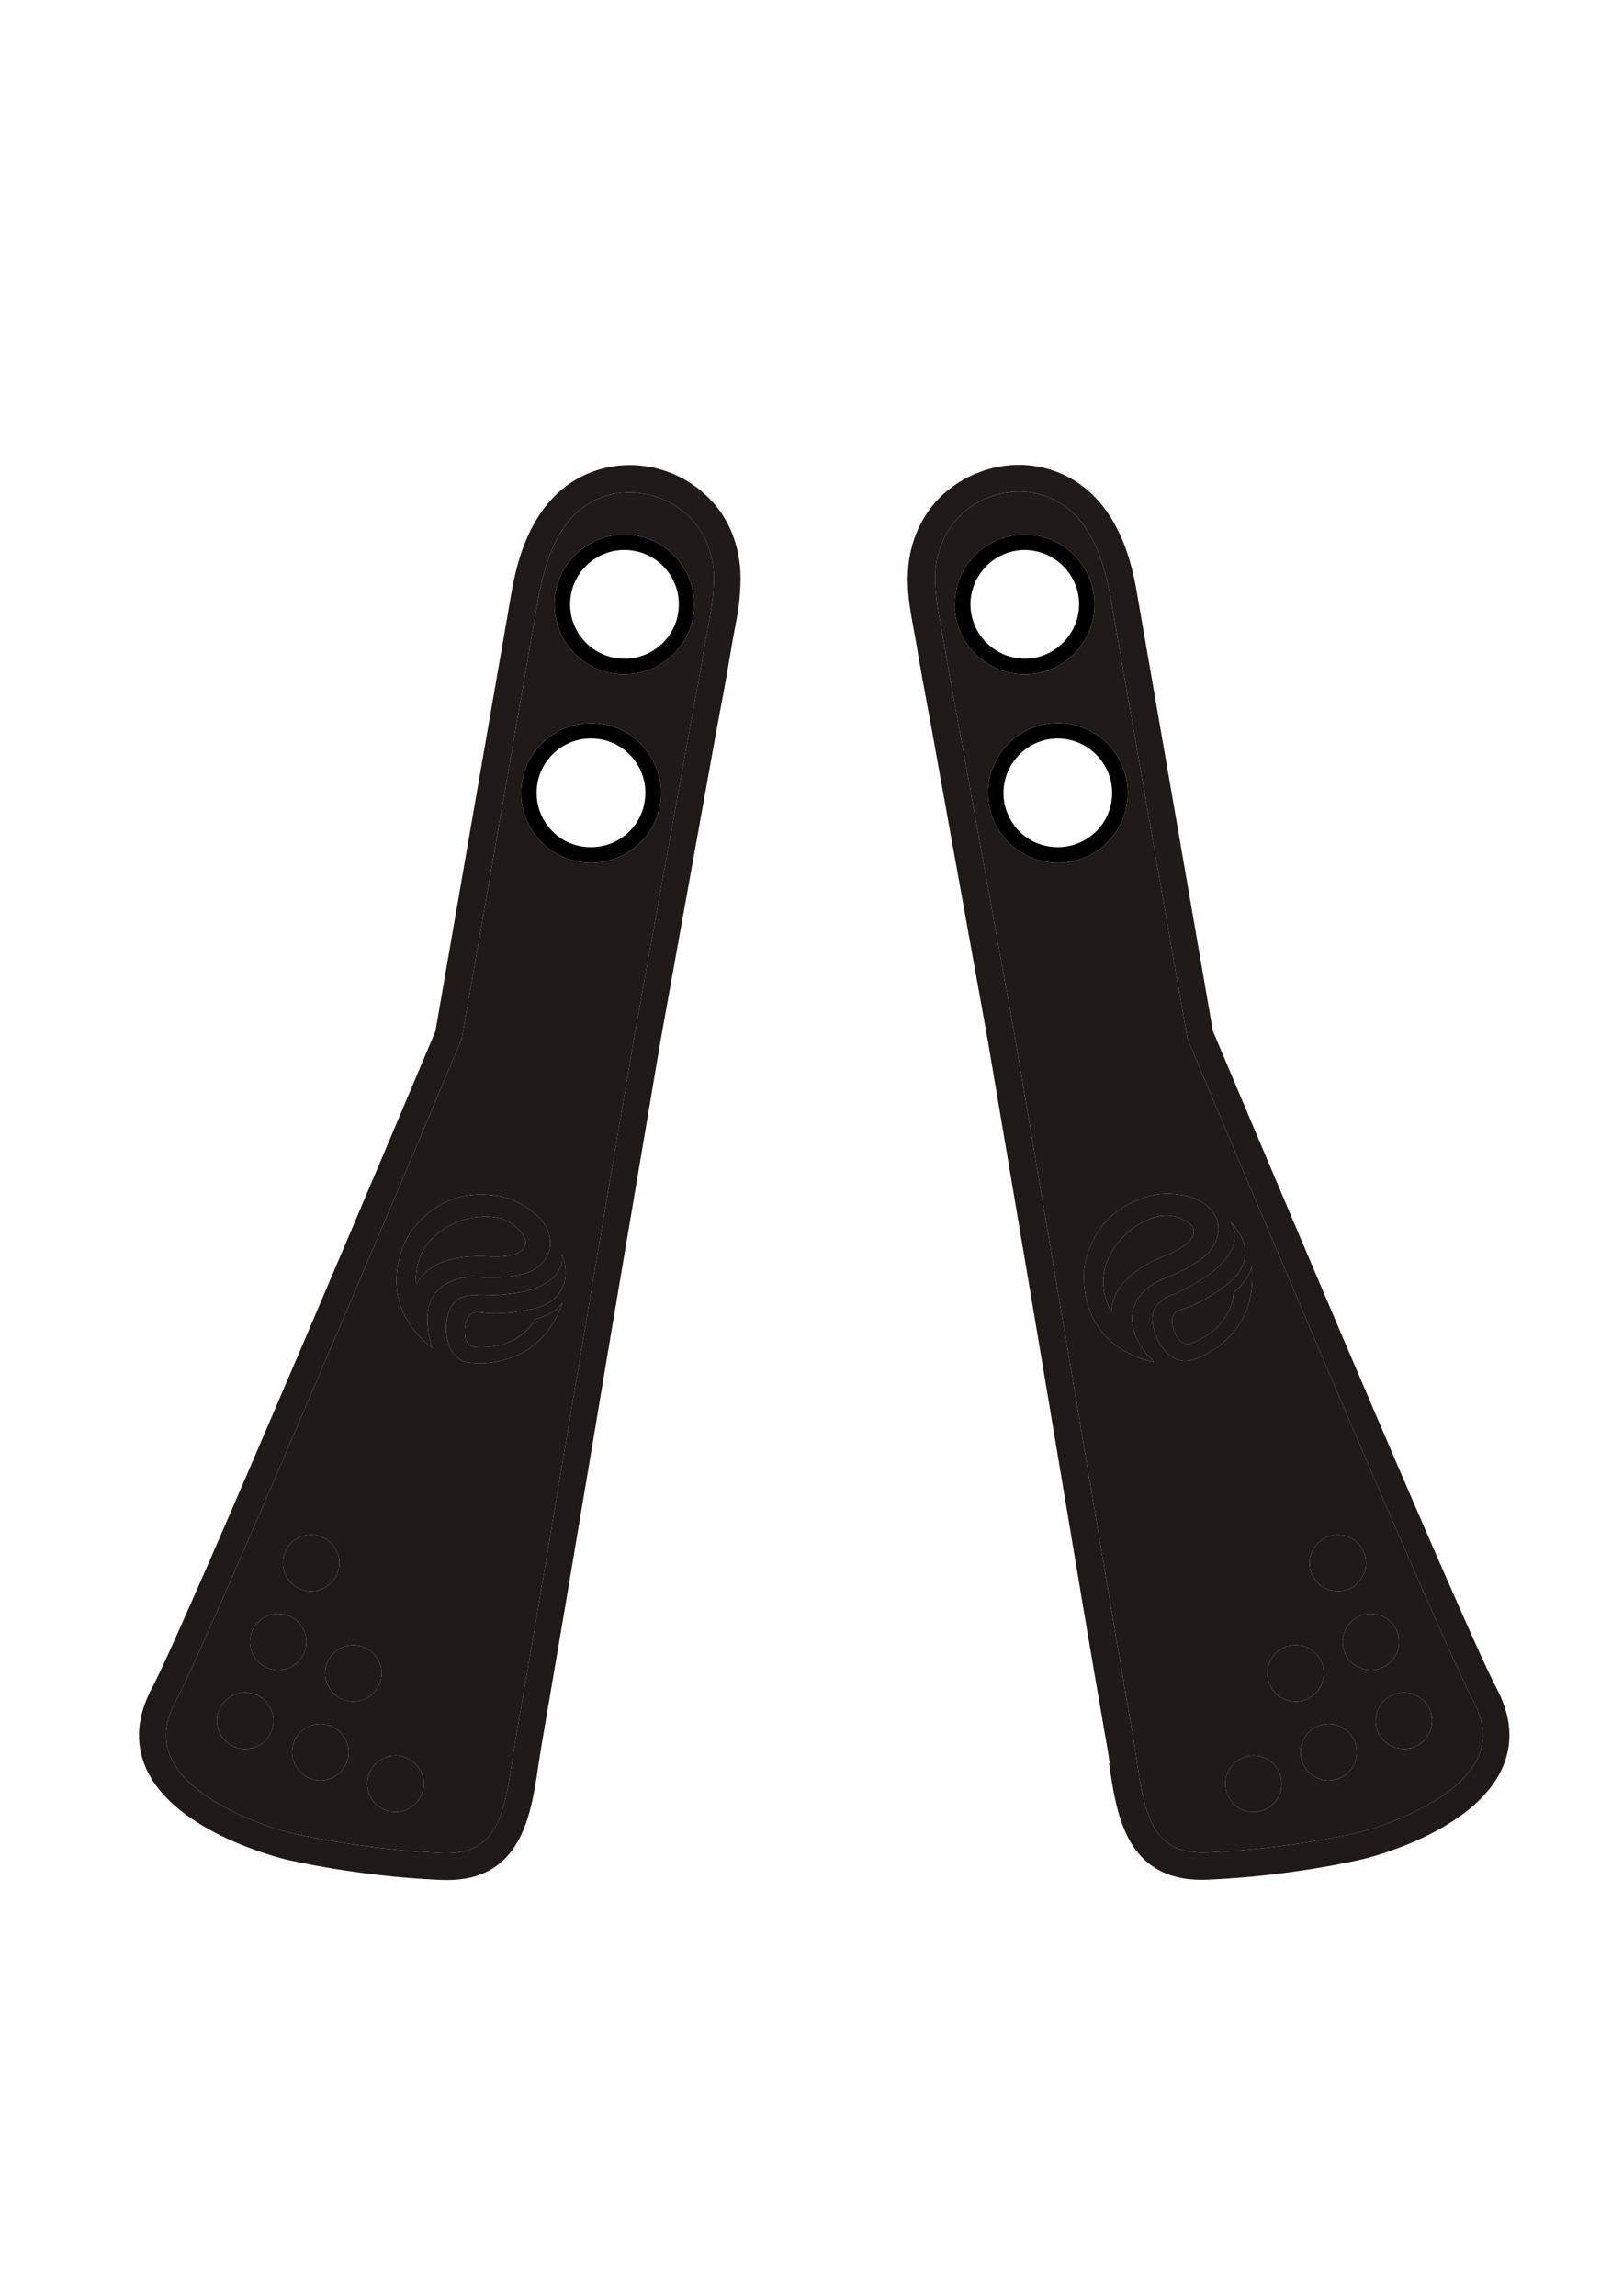
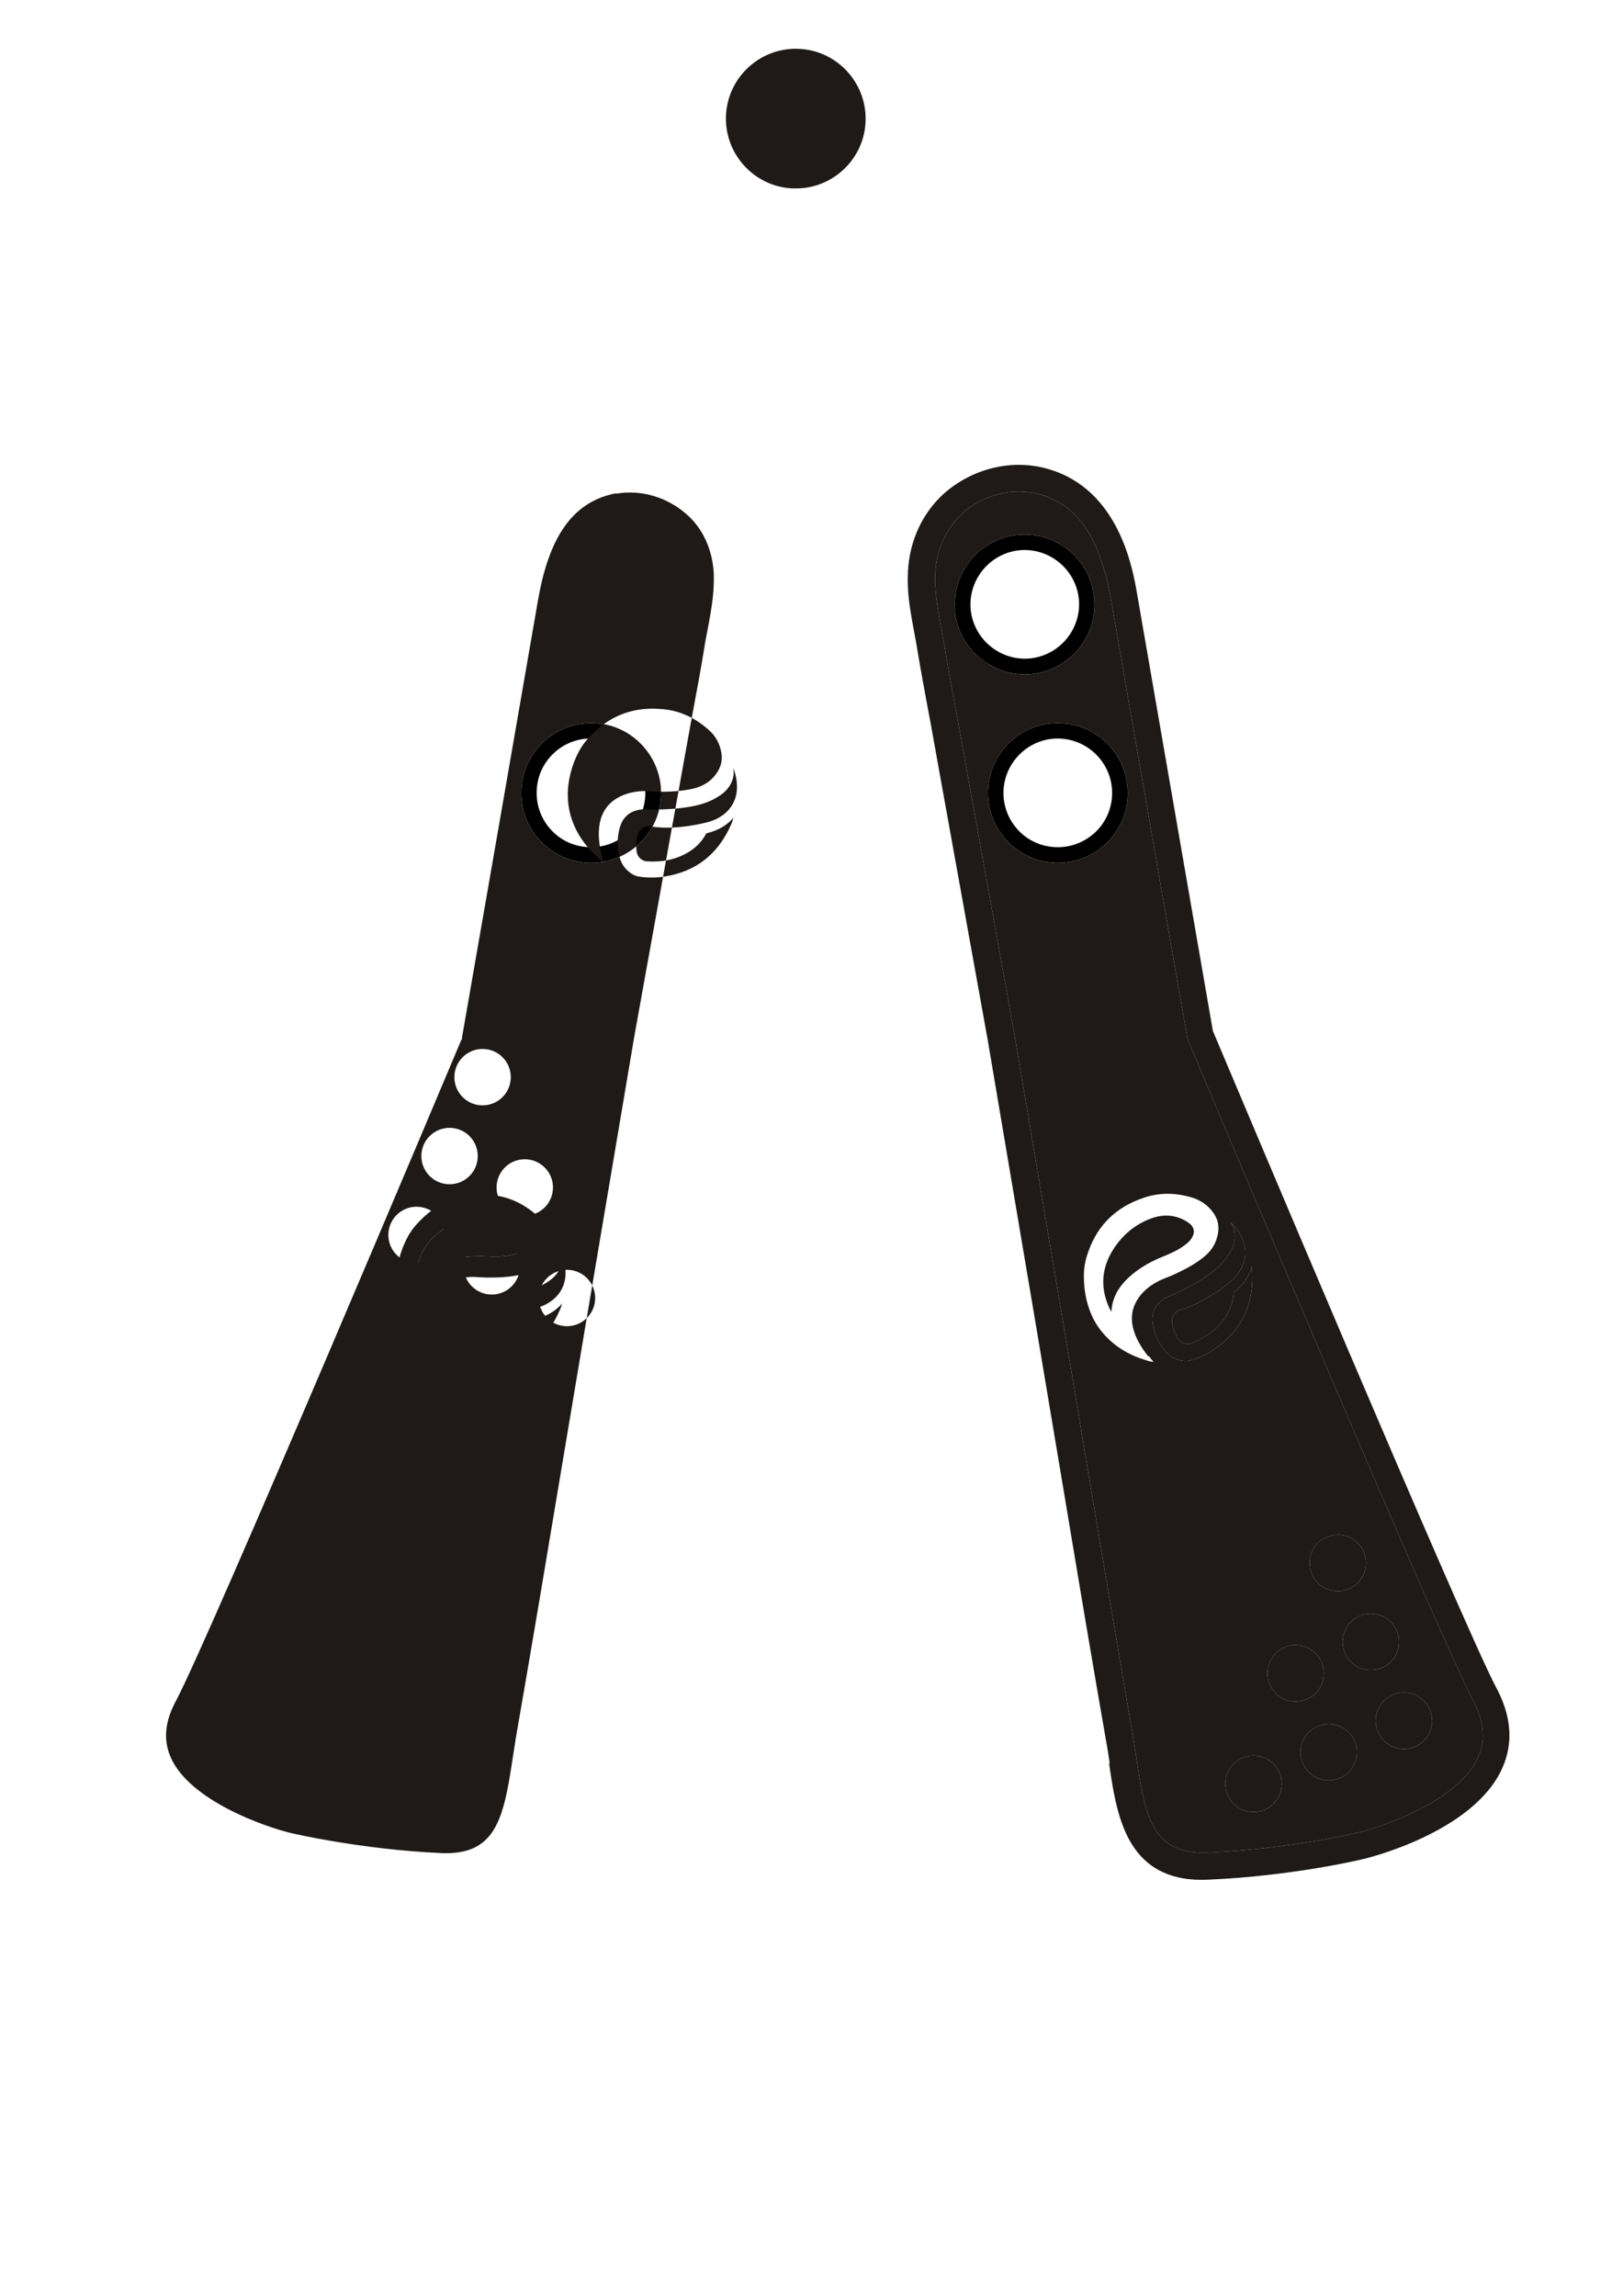
<svg xmlns="http://www.w3.org/2000/svg" xml:space="preserve" width="210mm" height="297mm" style="shape-rendering:geometricPrecision; text-rendering:geometricPrecision; image-rendering:optimizeQuality; fill-rule:evenodd; clip-rule:evenodd" viewBox="0 0 210 297">
  <defs>
    <style type="text/css">
   
    .fil0 {fill:#1F1A17}
    .fil1 {fill:black}
   
  </style>
  </defs>
  <g id="Camada_x0020_1">
    <path class="fil0" d="M53.848 166.184c0.297,-0.593 0.682,-1.097 1.157,-1.542 0.979,-0.89 2.136,-1.424 3.382,-1.721 1.513,-0.386 3.055,-0.445 4.598,-0.386 1.038,0.059 2.047,0.059 3.055,-0.148 0.504,-0.089 0.979,-0.267 1.394,-0.564 0.564,-0.415 0.712,-1.038 0.415,-1.661 -0.208,-0.475 -0.534,-0.89 -0.89,-1.246 -0.949,-0.949 -2.136,-1.424 -3.471,-1.513 -2.136,-0.119 -4.124,0.386 -5.933,1.513 -2.284,1.424 -3.59,3.501 -3.738,6.23 0,0.326 0,0.682 0.03,1.009l-0 0 0 0.03zm2.136 8.217c-0.326,-0.208 -0.564,-0.415 -0.831,-0.653 -1.661,-1.483 -2.878,-3.233 -3.501,-5.399 -0.445,-1.602 -0.475,-3.234 -0.148,-4.836 0.237,-1.187 0.623,-2.314 1.187,-3.382 0.445,-0.86 1.038,-1.602 1.721,-2.284 2.581,-2.611 5.725,-3.649 9.374,-3.233 2.225,0.237 4.123,1.216 5.785,2.7 0.89,0.801 1.424,1.81 1.602,3.026 0.178,1.246 -0.297,2.284 -1.157,3.174 -0.771,0.801 -1.75,1.216 -2.818,1.424 -1.454,0.297 -2.907,0.356 -4.361,0.326 -0.712,0 -1.424,-0.119 -2.136,-0.059 -1.157,0.089 -2.255,0.386 -3.263,1.038 -1.068,0.712 -1.721,1.721 -1.988,2.967 -0.297,1.424 -0.119,2.848 0.208,4.242 0.059,0.326 0.148,0.623 0.237,0.949l0.089 0z" />
    <path class="fil0" d="M72.745 168.527c-0.089,0.356 -0.178,0.682 -0.326,0.979 -1.661,3.797 -4.479,6.082 -8.603,6.734 -1.127,0.178 -2.255,0.178 -3.382,0 -0.623,-0.119 -1.127,-0.475 -1.572,-0.92 -0.475,-0.504 -0.771,-1.097 -0.92,-1.78 -0.297,-1.276 -0.267,-2.551 0.119,-3.768 0.415,-1.305 1.335,-2.017 2.67,-2.195 0.534,-0.089 1.098,0 1.632,0 1.572,0 3.145,-0.089 4.687,-0.356 1.454,-0.237 2.818,-0.682 4.035,-1.543 0.682,-0.475 1.216,-1.098 1.483,-1.869 0.178,-0.475 0.237,-0.979 0.148,-1.483 0,-0.03 0,-0.059 0,-0.089 0.178,0.445 0.297,0.92 0.386,1.394 0.119,0.89 0.119,1.75 -0.178,2.581 -0.415,1.157 -1.216,1.958 -2.284,2.522 -0.86,0.445 -1.81,0.623 -2.729,0.801 -1.928,0.356 -3.886,0.534 -5.844,0.237 -0.949,-0.148 -1.572,0.415 -1.78,1.276 -0.148,0.564 -0.178,1.157 -0.119,1.721 0.03,0.504 0.208,0.979 0.682,1.276 0.208,0.148 0.475,0.237 0.712,0.237 2.017,0.118 3.886,-0.237 5.607,-1.365 0.831,-0.564 1.513,-1.276 1.988,-2.166 0.03,-0.059 0.089,-0.119 0.148,-0.119 1.335,-0.326 2.522,-0.949 3.412,-1.988 0,0 0,0 0.059,-0.03l-0.03 -0.089z" />
    <path class="fil0" d="M43.91 202.198c0,-2.015 -1.634,-3.649 -3.649,-3.649 -2.015,0 -3.649,1.634 -3.649,3.649 0,2.015 1.634,3.649 3.649,3.649 2.015,0 3.649,-1.634 3.649,-3.649z" />
-     <path class="fil0" d="M39.638 212.403c0,-2.015 -1.634,-3.649 -3.649,-3.649 -2.015,0 -3.648,1.634 -3.648,3.649 0,2.015 1.634,3.649 3.648,3.649 2.015,0 3.649,-1.634 3.649,-3.649z" />
    <path class="fil0" d="M35.367 222.607c0,-2.015 -1.634,-3.649 -3.649,-3.649 -2.015,0 -3.649,1.634 -3.649,3.649 0,2.015 1.634,3.649 3.649,3.649 2.015,0 3.649,-1.634 3.649,-3.649z" />
    <path class="fil0" d="M49.369 216.467c0,-2.015 -1.634,-3.649 -3.649,-3.649 -2.015,0 -3.649,1.634 -3.649,3.649 0,2.015 1.634,3.649 3.649,3.649 2.015,0 3.649,-1.634 3.649,-3.649z" />
-     <path class="fil0" d="M45.097 226.672c0,-2.015 -1.634,-3.649 -3.649,-3.649 -2.015,0 -3.649,1.634 -3.649,3.649 0,2.015 1.634,3.649 3.649,3.649 2.015,0 3.649,-1.634 3.649,-3.649z" />
-     <path class="fil0" d="M54.827 230.766c0,-2.015 -1.634,-3.649 -3.649,-3.649 -2.015,0 -3.649,1.634 -3.649,3.649 0,2.015 1.634,3.649 3.649,3.649 2.015,0 3.649,-1.634 3.649,-3.649z" />
    <path class="fil1" d="M82.357 87.096c-0.682,0.119 -1.424,0.148 -2.166,0.119 -4.984,-0.326 -8.751,-4.657 -8.425,-9.612l0 0c0.326,-4.984 4.658,-8.751 9.612,-8.425 4.984,0.326 8.751,4.657 8.425,9.612 -0.267,4.242 -3.471,7.624 -7.476,8.306l0.03 0zm-8.573 -9.374c-0.267,3.857 2.67,7.238 6.556,7.476 3.857,0.267 7.238,-2.67 7.476,-6.556 0.267,-3.857 -2.67,-7.238 -6.556,-7.476 -3.857,-0.267 -7.238,2.67 -7.476,6.556l0 0z" />
    <path class="fil1" d="M78.055 111.481c-0.712,0.119 -1.424,0.178 -2.166,0.119 -4.984,-0.326 -8.751,-4.657 -8.425,-9.612l0 0c0.326,-4.984 4.657,-8.751 9.612,-8.425 4.984,0.326 8.751,4.657 8.425,9.612 -0.148,2.403 -1.246,4.628 -3.055,6.2 -1.276,1.097 -2.759,1.81 -4.391,2.106l0 -0zm-8.603 -9.374c-0.119,1.869 0.475,3.679 1.721,5.103 1.246,1.424 2.937,2.255 4.835,2.373 1.869,0.118 3.679,-0.475 5.103,-1.721 1.424,-1.246 2.255,-2.937 2.373,-4.835 0.267,-3.857 -2.67,-7.238 -6.556,-7.476 -3.857,-0.267 -7.238,2.67 -7.476,6.556l-0 0z" />
-     <path class="fil0" d="M60.226 243.017c-0.979,0.178 -2.106,0.237 -3.322,0.178 -10.769,-0.475 -19.52,-2.551 -19.905,-2.64 -0.593,-0.148 -14.388,-3.471 -18.096,-11.777 -1.454,-3.293 -1.187,-6.823 0.831,-10.531 4.361,-8.306 34.857,-80.66 36.607,-84.843 0.623,-3.649 9.76,-56.275 9.79,-56.453 0.593,-3.352 2.344,-13.557 11.451,-16.227 4.717,-1.394 9.967,-0.148 13.676,3.263 2.729,2.462 4.331,5.992 4.539,9.967 0.059,1.127 0,2.314 -0.119,3.619 -0.148,1.483 -0.445,2.937 -0.712,4.361 -0.148,0.771 -0.297,1.572 -0.415,2.344 -0.415,2.492 -0.86,5.013 -1.335,7.446 -0.237,1.246 -0.445,2.462 -0.682,3.708l-7.061 39.158 -6.289 37.2c-1.009,5.963 -1.988,11.896 -2.996,17.858 -1.958,11.718 -4.005,23.821 -6.052,35.747 -0.148,0.89 -0.297,1.81 -0.445,2.759 -0.89,6.141 -1.988,13.587 -9.552,14.892l0.089 -0.029zm19.52 -179.209c-0.386,0.059 -0.742,0.148 -1.127,0.267 -4.776,1.394 -7.624,5.666 -8.989,13.468 0,0.089 -9.434,54.347 -9.849,56.661l0 0.208c0,0 -0.119,0.178 -0.119,0.178 -1.305,3.115 -32.276,76.656 -36.844,85.348 -1.513,2.759 -1.721,5.162 -0.712,7.446 2.492,5.577 12.163,8.959 15.693,9.79 0.089,0 8.811,2.076 19.253,2.551 7.06,0.326 8.099,-4.391 9.255,-12.104 0.148,-0.949 0.297,-1.928 0.445,-2.848 2.076,-11.896 4.094,-23.999 6.052,-35.717 1.009,-5.963 1.988,-11.896 2.996,-17.859l6.289 -37.23 7.06 -39.158c0.237,-1.246 0.445,-2.492 0.682,-3.708 0.445,-2.403 0.92,-4.925 1.305,-7.357 0.119,-0.801 0.297,-1.632 0.445,-2.433 0.267,-1.394 0.504,-2.729 0.653,-4.094l0 0c0.118,-1.127 0.148,-2.106 0.118,-3.055 -0.178,-3.026 -1.365,-5.696 -3.412,-7.535 -2.551,-2.314 -5.992,-3.322 -9.226,-2.759l0.03 -0.059z" />
-     <path class="fil0" d="M143.8 169.668c-0.192,-0.271 -0.342,-0.593 -0.453,-0.902 -1.019,-2.536 -0.713,-4.97 0.755,-7.226 1.164,-1.786 2.739,-3.11 4.738,-3.878 1.248,-0.483 2.484,-0.569 3.785,-0.096 0.473,0.172 0.917,0.423 1.333,0.753 0.532,0.439 0.661,1.067 0.326,1.681 -0.238,0.471 -0.606,0.806 -1.026,1.1 -0.826,0.615 -1.767,1.053 -2.707,1.426 -1.436,0.571 -2.796,1.304 -4.004,2.293 -0.991,0.822 -1.854,1.781 -2.338,2.989 -0.242,0.604 -0.379,1.224 -0.397,1.887l0 -0 -0.013 -0.027zm4.765 5.798c-0.885,-1.126 -1.648,-2.341 -1.981,-3.757 -0.284,-1.242 -0.119,-2.432 0.548,-3.529 0.612,-1.005 1.481,-1.738 2.519,-2.32 0.62,-0.355 1.303,-0.575 1.961,-0.849 1.317,-0.614 2.635,-1.228 3.814,-2.139 0.88,-0.639 1.592,-1.43 1.952,-2.482 0.404,-1.17 0.407,-2.285 -0.293,-3.366 -0.663,-1 -1.612,-1.703 -2.73,-2.066 -2.106,-0.655 -4.24,-0.74 -6.384,-0.002 -3.483,1.166 -5.894,3.436 -7.13,6.892 -0.33,0.907 -0.554,1.83 -0.594,2.797 -0.033,1.194 0.067,2.391 0.354,3.567 0.394,1.617 1.071,3.068 2.178,4.32 1.48,1.699 3.322,2.772 5.454,3.414 0.315,0.115 0.645,0.19 1.029,0.24 -0.231,-0.285 -0.437,-0.516 -0.616,-0.76l-0.081 0.038z" />
    <path class="fil0" d="M161.917 163.806c0.07,0.36 0.127,0.694 0.118,1.025 0.099,4.143 -1.49,7.405 -4.951,9.739 -0.947,0.638 -1.968,1.114 -3.065,1.429 -0.615,0.156 -1.222,0.046 -1.813,-0.169 -0.643,-0.257 -1.163,-0.669 -1.586,-1.225 -0.808,-1.031 -1.32,-2.199 -1.485,-3.465 -0.175,-1.359 0.357,-2.392 1.492,-3.118 0.446,-0.306 0.995,-0.464 1.479,-0.69 1.425,-0.664 2.812,-1.409 4.098,-2.303 1.217,-0.829 2.266,-1.809 3.005,-3.103 0.418,-0.719 0.638,-1.509 0.554,-2.321 -0.039,-0.505 -0.199,-0.988 -0.492,-1.407 -0.013,-0.027 -0.025,-0.054 -0.038,-0.081 0.349,0.328 0.657,0.708 0.939,1.101 0.484,0.756 0.847,1.536 0.929,2.414 0.112,1.224 -0.275,2.288 -1.005,3.251 -0.592,0.767 -1.377,1.329 -2.135,1.879 -1.597,1.137 -3.296,2.126 -5.196,2.685 -0.923,0.267 -1.249,1.041 -1.074,1.908 0.104,0.574 0.328,1.124 0.62,1.609 0.24,0.445 0.602,0.799 1.157,0.868 0.251,0.047 0.53,0.015 0.746,-0.086 1.878,-0.745 3.422,-1.857 4.505,-3.606 0.515,-0.862 0.832,-1.795 0.886,-2.803 0.002,-0.066 0.03,-0.145 0.084,-0.17 1.072,-0.86 1.884,-1.926 2.252,-3.243 0,0 0,0 0.041,-0.052l-0.065 -0.068z" />
    <path class="fil0" d="M176.752 202.198c0,-2.015 -1.634,-3.649 -3.649,-3.649 -2.015,0 -3.649,1.634 -3.649,3.649 0,2.015 1.634,3.649 3.649,3.649 2.015,0 3.649,-1.634 3.649,-3.649z" />
    <path class="fil0" d="M181.024 212.403c0,-2.015 -1.634,-3.649 -3.649,-3.649 -2.015,0 -3.649,1.634 -3.649,3.649 0,2.015 1.634,3.649 3.649,3.649 2.015,0 3.649,-1.634 3.649,-3.649z" />
    <path class="fil0" d="M185.296 222.607c0,-2.015 -1.634,-3.649 -3.649,-3.649 -2.015,0 -3.649,1.634 -3.649,3.649 0,2.015 1.634,3.649 3.649,3.649 2.015,0 3.649,-1.634 3.649,-3.649z" />
    <path class="fil0" d="M171.294 216.467c0,-2.015 -1.634,-3.649 -3.649,-3.649 -2.015,0 -3.649,1.634 -3.649,3.649 0,2.015 1.634,3.649 3.649,3.649 2.015,0 3.649,-1.634 3.649,-3.649z" />
    <path class="fil0" d="M175.566 226.672c0,-2.015 -1.634,-3.649 -3.649,-3.649 -2.015,0 -3.649,1.634 -3.649,3.649 0,2.015 1.634,3.649 3.649,3.649 2.015,0 3.649,-1.634 3.649,-3.649z" />
    <path class="fil0" d="M165.835 230.766c0,-2.015 -1.634,-3.649 -3.649,-3.649 -2.015,0 -3.649,1.634 -3.649,3.649 0,2.015 1.634,3.649 3.649,3.649 2.015,0 3.649,-1.634 3.649,-3.649z" />
    <path class="fil1" d="M123.562 78.789c-0.326,-4.984 3.441,-9.285 8.425,-9.612 4.984,-0.326 9.285,3.441 9.612,8.425l0 0c0.326,4.984 -3.441,9.285 -8.425,9.612 -0.742,0.059 -1.454,0 -2.166,-0.119 -4.005,-0.712 -7.179,-4.064 -7.476,-8.306l0.03 0zm16.049 -1.068c-0.267,-3.857 -3.619,-6.793 -7.476,-6.556 -3.857,0.267 -6.793,3.619 -6.556,7.476 0.267,3.857 3.619,6.793 7.476,6.556 3.857,-0.267 6.793,-3.619 6.556,-7.476l0 0z" />
    <path class="fil1" d="M130.919 109.375c-1.81,-1.602 -2.907,-3.797 -3.055,-6.2 -0.326,-4.984 3.441,-9.285 8.425,-9.612 4.984,-0.326 9.285,3.441 9.612,8.425l-0 0c0.326,4.984 -3.441,9.285 -8.425,9.612 -0.742,0.059 -1.454,0 -2.166,-0.119 -1.602,-0.267 -3.115,-1.009 -4.391,-2.106l0 0zm12.964 -7.268c-0.267,-3.857 -3.619,-6.793 -7.476,-6.556 -3.857,0.267 -6.793,3.619 -6.556,7.476 0.119,1.869 0.979,3.59 2.373,4.835 1.424,1.246 3.233,1.839 5.103,1.721 1.869,-0.119 3.59,-0.979 4.835,-2.373 1.246,-1.424 1.839,-3.234 1.721,-5.103l-0 0z" />
    <path class="fil0" d="M143.586 228.125c-0.148,-0.949 -0.267,-1.869 -0.445,-2.759 -2.076,-11.896 -4.094,-24.029 -6.052,-35.747 -1.009,-5.963 -1.988,-11.896 -2.996,-17.859l-6.289 -37.2 -7.061 -39.158c-0.208,-1.246 -0.445,-2.462 -0.682,-3.708 -0.445,-2.433 -0.92,-4.954 -1.335,-7.446 -0.119,-0.771 -0.267,-1.572 -0.415,-2.344 -0.267,-1.424 -0.534,-2.878 -0.712,-4.361 -0.148,-1.305 -0.178,-2.492 -0.119,-3.619 0.208,-3.946 1.839,-7.476 4.539,-9.967 3.738,-3.382 8.989,-4.657 13.676,-3.263 9.107,2.67 10.887,12.875 11.451,16.227 0.03,0.178 9.167,52.834 9.79,56.453 1.78,4.212 32.246,76.537 36.607,84.843 2.017,3.708 2.314,7.238 0.831,10.531 -3.708,8.306 -17.503,11.659 -18.096,11.777 -0.356,0.089 -9.137,2.166 -19.905,2.64 -1.216,0.059 -2.344,0 -3.322,-0.178 -7.565,-1.335 -8.662,-8.781 -9.552,-14.892l0.089 0.029zm-19.164 -161.558c-2.017,1.839 -3.233,4.539 -3.412,7.535 -0.059,0.92 0,1.928 0.119,3.055l0 0c0.148,1.335 0.386,2.67 0.653,4.094 0.148,0.801 0.297,1.632 0.445,2.433 0.386,2.462 0.86,4.954 1.305,7.357 0.237,1.246 0.475,2.492 0.682,3.708l7.061 39.158 6.289 37.23c1.009,5.963 2.017,11.896 2.996,17.859 1.958,11.718 4.005,23.821 6.052,35.717 0.148,0.949 0.297,1.899 0.445,2.848 1.127,7.713 2.195,12.4 9.255,12.104 10.442,-0.475 19.164,-2.522 19.253,-2.551 3.53,-0.831 13.201,-4.213 15.693,-9.79 1.009,-2.255 0.771,-4.687 -0.712,-7.446 -4.568,-8.662 -35.51,-82.203 -36.844,-85.348l-0.089 -0.178 0 -0.208c-0.445,-2.314 -9.849,-56.572 -9.879,-56.661 -1.365,-7.772 -4.213,-12.044 -8.989,-13.468 -0.356,-0.119 -0.742,-0.208 -1.127,-0.267 -3.233,-0.564 -6.675,0.445 -9.226,2.759l0.03 0.059z" />
-     <path class="fil0" d="M69.63 77.543c0,0.089 -9.434,54.347 -9.849,56.661l0 0.208 -0.118 0.178c-1.305,3.115 -32.276,76.656 -36.844,85.347 -1.513,2.759 -1.721,5.162 -0.712,7.446 2.492,5.577 12.163,8.959 15.693,9.79 0.089,0 8.811,2.076 19.253,2.551 7.061,0.326 8.099,-4.391 9.256,-12.104 0.148,-0.949 0.297,-1.928 0.445,-2.848 2.076,-11.896 4.094,-23.999 6.052,-35.717 1.009,-5.963 1.988,-11.896 2.996,-17.859l6.289 -37.23 7.061 -39.158c0.237,-1.246 0.445,-2.492 0.682,-3.708 0.445,-2.403 0.92,-4.925 1.305,-7.357 0.118,-0.801 0.297,-1.632 0.445,-2.433 0.267,-1.394 0.504,-2.729 0.653,-4.094 0.119,-1.127 0.148,-2.106 0.119,-3.055 -0.178,-3.026 -1.365,-5.696 -3.412,-7.535 -2.551,-2.314 -5.992,-3.322 -9.226,-2.759l0.03 -0.059c-0.386,0.059 -0.742,0.148 -1.127,0.267 -4.776,1.394 -7.624,5.666 -8.989,13.468zm8.425 33.937c-0.712,0.119 -1.424,0.178 -2.166,0.119 -4.984,-0.326 -8.751,-4.657 -8.425,-9.611 0.326,-4.984 4.657,-8.751 9.612,-8.425 4.984,0.326 8.751,4.657 8.425,9.612 -0.148,2.403 -1.246,4.628 -3.055,6.2 -1.276,1.098 -2.759,1.81 -4.391,2.106zm-22.18 62.849c0.035,0.024 0.071,0.048 0.109,0.071l-0.089 -0c-0.006,-0.024 -0.013,-0.048 -0.019,-0.071zm-1.464 -16.482c2.581,-2.611 5.725,-3.649 9.374,-3.233 2.225,0.237 4.124,1.216 5.785,2.7 0.89,0.801 1.424,1.81 1.602,3.026 0.178,1.246 -0.297,2.284 -1.157,3.174 -0.771,0.801 -1.75,1.216 -2.818,1.424 -1.454,0.297 -2.907,0.356 -4.361,0.326 -0.712,0 -1.424,-0.119 -2.136,-0.059 -1.157,0.089 -2.255,0.386 -3.263,1.038 -1.068,0.712 -1.721,1.721 -1.988,2.966 -0.297,1.424 -0.119,2.848 0.208,4.242 0.055,0.302 0.136,0.579 0.218,0.878 -0.272,-0.184 -0.485,-0.371 -0.722,-0.581 -1.661,-1.483 -2.878,-3.234 -3.501,-5.399 -0.445,-1.602 -0.475,-3.233 -0.148,-4.835 0.237,-1.187 0.623,-2.314 1.187,-3.382 0.445,-0.86 1.038,-1.602 1.721,-2.284zm-17.799 44.35c0,-2.015 1.634,-3.649 3.649,-3.649 2.015,0 3.649,1.634 3.649,3.649 0,2.015 -1.634,3.649 -3.649,3.649 -2.015,0 -3.649,-1.634 -3.649,-3.649zm-4.272 10.205c0,-2.015 1.634,-3.649 3.648,-3.649 2.015,0 3.649,1.634 3.649,3.649 0,2.015 -1.634,3.649 -3.649,3.649 -2.015,0 -3.648,-1.634 -3.648,-3.649zm-4.272 10.205c0,-2.015 1.634,-3.649 3.649,-3.649 2.015,0 3.649,1.634 3.649,3.649 0,2.015 -1.634,3.649 -3.649,3.649 -2.015,0 -3.649,-1.634 -3.649,-3.649zm44.647 -53.962c0.009,-0.039 0.019,-0.079 0.029,-0.119l0.03 0.089 -0.059 0.03zm-5.666 -1.424c1.454,-0.237 2.818,-0.682 4.035,-1.543 0.682,-0.475 1.216,-1.097 1.483,-1.869 0.178,-0.475 0.237,-0.979 0.148,-1.483l0 -0.089c0.178,0.445 0.297,0.92 0.386,1.394 0.119,0.89 0.119,1.75 -0.178,2.581 -0.415,1.157 -1.216,1.958 -2.284,2.522 -0.86,0.445 -1.81,0.623 -2.729,0.801 -1.928,0.356 -3.886,0.534 -5.844,0.237 -0.949,-0.148 -1.572,0.415 -1.78,1.276 -0.148,0.564 -0.178,1.157 -0.119,1.721 0.03,0.504 0.208,0.979 0.682,1.276 0.208,0.148 0.475,0.237 0.712,0.237 2.017,0.119 3.886,-0.237 5.607,-1.365 0.831,-0.564 1.513,-1.276 1.988,-2.166 0.03,-0.059 0.089,-0.119 0.148,-0.119 1.335,-0.326 2.522,-0.949 3.411,-1.988 -0.08,0.31 -0.165,0.597 -0.296,0.861 -1.661,3.797 -4.479,6.082 -8.603,6.734 -1.127,0.178 -2.255,0.178 -3.382,0 -0.623,-0.118 -1.127,-0.475 -1.572,-0.92 -0.475,-0.504 -0.771,-1.098 -0.92,-1.78 -0.297,-1.276 -0.267,-2.551 0.118,-3.768 0.415,-1.305 1.335,-2.017 2.67,-2.195 0.534,-0.089 1.097,0 1.632,0 1.572,0 3.145,-0.089 4.687,-0.356zm-21.329 45.596c2.015,0 3.649,1.634 3.649,3.649 0,2.015 -1.634,3.649 -3.649,3.649 -2.015,0 -3.649,-1.634 -3.649,-3.649 0,-2.015 1.634,-3.649 3.649,-3.649zm-4.272 10.205c2.015,0 3.649,1.634 3.649,3.649 0,2.015 -1.634,3.649 -3.649,3.649 -2.015,0 -3.649,-1.634 -3.649,-3.649 0,-2.015 1.634,-3.649 3.649,-3.649zm40.909 -135.927c-0.682,0.119 -1.424,0.148 -2.166,0.119 -4.984,-0.326 -8.751,-4.657 -8.425,-9.612 0.326,-4.984 4.657,-8.751 9.612,-8.425 4.984,0.326 8.751,4.657 8.425,9.612 -0.267,4.242 -3.471,7.624 -7.476,8.306l0.03 0zm-31.178 140.021c2.015,0 3.649,1.634 3.649,3.649 0,2.015 -1.634,3.649 -3.649,3.649 -2.015,0 -3.649,-1.634 -3.649,-3.649 0,-2.015 1.634,-3.649 3.649,-3.649z" />
+     <path class="fil0" d="M69.63 77.543c0,0.089 -9.434,54.347 -9.849,56.661l0 0.208 -0.118 0.178c-1.305,3.115 -32.276,76.656 -36.844,85.347 -1.513,2.759 -1.721,5.162 -0.712,7.446 2.492,5.577 12.163,8.959 15.693,9.79 0.089,0 8.811,2.076 19.253,2.551 7.061,0.326 8.099,-4.391 9.256,-12.104 0.148,-0.949 0.297,-1.928 0.445,-2.848 2.076,-11.896 4.094,-23.999 6.052,-35.717 1.009,-5.963 1.988,-11.896 2.996,-17.859l6.289 -37.23 7.061 -39.158c0.237,-1.246 0.445,-2.492 0.682,-3.708 0.445,-2.403 0.92,-4.925 1.305,-7.357 0.118,-0.801 0.297,-1.632 0.445,-2.433 0.267,-1.394 0.504,-2.729 0.653,-4.094 0.119,-1.127 0.148,-2.106 0.119,-3.055 -0.178,-3.026 -1.365,-5.696 -3.412,-7.535 -2.551,-2.314 -5.992,-3.322 -9.226,-2.759l0.03 -0.059c-0.386,0.059 -0.742,0.148 -1.127,0.267 -4.776,1.394 -7.624,5.666 -8.989,13.468zm8.425 33.937c-0.712,0.119 -1.424,0.178 -2.166,0.119 -4.984,-0.326 -8.751,-4.657 -8.425,-9.611 0.326,-4.984 4.657,-8.751 9.612,-8.425 4.984,0.326 8.751,4.657 8.425,9.612 -0.148,2.403 -1.246,4.628 -3.055,6.2 -1.276,1.098 -2.759,1.81 -4.391,2.106zc0.035,0.024 0.071,0.048 0.109,0.071l-0.089 -0c-0.006,-0.024 -0.013,-0.048 -0.019,-0.071zm-1.464 -16.482c2.581,-2.611 5.725,-3.649 9.374,-3.233 2.225,0.237 4.124,1.216 5.785,2.7 0.89,0.801 1.424,1.81 1.602,3.026 0.178,1.246 -0.297,2.284 -1.157,3.174 -0.771,0.801 -1.75,1.216 -2.818,1.424 -1.454,0.297 -2.907,0.356 -4.361,0.326 -0.712,0 -1.424,-0.119 -2.136,-0.059 -1.157,0.089 -2.255,0.386 -3.263,1.038 -1.068,0.712 -1.721,1.721 -1.988,2.966 -0.297,1.424 -0.119,2.848 0.208,4.242 0.055,0.302 0.136,0.579 0.218,0.878 -0.272,-0.184 -0.485,-0.371 -0.722,-0.581 -1.661,-1.483 -2.878,-3.234 -3.501,-5.399 -0.445,-1.602 -0.475,-3.233 -0.148,-4.835 0.237,-1.187 0.623,-2.314 1.187,-3.382 0.445,-0.86 1.038,-1.602 1.721,-2.284zm-17.799 44.35c0,-2.015 1.634,-3.649 3.649,-3.649 2.015,0 3.649,1.634 3.649,3.649 0,2.015 -1.634,3.649 -3.649,3.649 -2.015,0 -3.649,-1.634 -3.649,-3.649zm-4.272 10.205c0,-2.015 1.634,-3.649 3.648,-3.649 2.015,0 3.649,1.634 3.649,3.649 0,2.015 -1.634,3.649 -3.649,3.649 -2.015,0 -3.648,-1.634 -3.648,-3.649zm-4.272 10.205c0,-2.015 1.634,-3.649 3.649,-3.649 2.015,0 3.649,1.634 3.649,3.649 0,2.015 -1.634,3.649 -3.649,3.649 -2.015,0 -3.649,-1.634 -3.649,-3.649zm44.647 -53.962c0.009,-0.039 0.019,-0.079 0.029,-0.119l0.03 0.089 -0.059 0.03zm-5.666 -1.424c1.454,-0.237 2.818,-0.682 4.035,-1.543 0.682,-0.475 1.216,-1.097 1.483,-1.869 0.178,-0.475 0.237,-0.979 0.148,-1.483l0 -0.089c0.178,0.445 0.297,0.92 0.386,1.394 0.119,0.89 0.119,1.75 -0.178,2.581 -0.415,1.157 -1.216,1.958 -2.284,2.522 -0.86,0.445 -1.81,0.623 -2.729,0.801 -1.928,0.356 -3.886,0.534 -5.844,0.237 -0.949,-0.148 -1.572,0.415 -1.78,1.276 -0.148,0.564 -0.178,1.157 -0.119,1.721 0.03,0.504 0.208,0.979 0.682,1.276 0.208,0.148 0.475,0.237 0.712,0.237 2.017,0.119 3.886,-0.237 5.607,-1.365 0.831,-0.564 1.513,-1.276 1.988,-2.166 0.03,-0.059 0.089,-0.119 0.148,-0.119 1.335,-0.326 2.522,-0.949 3.411,-1.988 -0.08,0.31 -0.165,0.597 -0.296,0.861 -1.661,3.797 -4.479,6.082 -8.603,6.734 -1.127,0.178 -2.255,0.178 -3.382,0 -0.623,-0.118 -1.127,-0.475 -1.572,-0.92 -0.475,-0.504 -0.771,-1.098 -0.92,-1.78 -0.297,-1.276 -0.267,-2.551 0.118,-3.768 0.415,-1.305 1.335,-2.017 2.67,-2.195 0.534,-0.089 1.097,0 1.632,0 1.572,0 3.145,-0.089 4.687,-0.356zm-21.329 45.596c2.015,0 3.649,1.634 3.649,3.649 0,2.015 -1.634,3.649 -3.649,3.649 -2.015,0 -3.649,-1.634 -3.649,-3.649 0,-2.015 1.634,-3.649 3.649,-3.649zm-4.272 10.205c2.015,0 3.649,1.634 3.649,3.649 0,2.015 -1.634,3.649 -3.649,3.649 -2.015,0 -3.649,-1.634 -3.649,-3.649 0,-2.015 1.634,-3.649 3.649,-3.649zm40.909 -135.927c-0.682,0.119 -1.424,0.148 -2.166,0.119 -4.984,-0.326 -8.751,-4.657 -8.425,-9.612 0.326,-4.984 4.657,-8.751 9.612,-8.425 4.984,0.326 8.751,4.657 8.425,9.612 -0.267,4.242 -3.471,7.624 -7.476,8.306l0.03 0zm-31.178 140.021c2.015,0 3.649,1.634 3.649,3.649 0,2.015 -1.634,3.649 -3.649,3.649 -2.015,0 -3.649,-1.634 -3.649,-3.649 0,-2.015 1.634,-3.649 3.649,-3.649z" />
    <path class="fil0" d="M63.49 157.403c-2.136,-0.119 -4.124,0.386 -5.933,1.513 -2.284,1.424 -3.59,3.501 -3.738,6.23 0,0.326 0,0.682 0.029,1.009l0 0.03c0.297,-0.593 0.682,-1.098 1.157,-1.543 0.979,-0.89 2.136,-1.424 3.382,-1.721 1.513,-0.386 3.055,-0.445 4.598,-0.386 1.038,0.059 2.047,0.059 3.055,-0.148 0.504,-0.089 0.979,-0.267 1.394,-0.564 0.564,-0.415 0.712,-1.038 0.415,-1.661 -0.208,-0.475 -0.534,-0.89 -0.89,-1.246 -0.949,-0.949 -2.136,-1.424 -3.471,-1.513z" />
    <path class="fil0" d="M124.215 94.75l7.061 39.158 6.289 37.23c1.009,5.963 2.017,11.896 2.996,17.859 1.958,11.718 4.005,23.821 6.052,35.717l0.445 2.848c1.127,7.713 2.195,12.4 9.255,12.104 10.442,-0.475 19.164,-2.522 19.253,-2.551 3.53,-0.831 13.201,-4.213 15.693,-9.79 1.009,-2.255 0.771,-4.687 -0.712,-7.446 -4.568,-8.662 -35.51,-82.203 -36.845,-85.347l-0.089 -0.178 0 -0.208c-0.445,-2.314 -9.849,-56.572 -9.879,-56.661 -1.365,-7.772 -4.213,-12.044 -8.989,-13.468 -0.356,-0.119 -0.742,-0.208 -1.127,-0.267 -3.233,-0.564 -6.675,0.445 -9.226,2.759l0.03 0.059c-2.017,1.839 -3.234,4.539 -3.412,7.535 -0.059,0.92 0,1.928 0.119,3.056 0.148,1.335 0.386,2.67 0.653,4.094 0.148,0.801 0.297,1.632 0.445,2.433 0.386,2.462 0.86,4.954 1.305,7.357 0.237,1.246 0.475,2.492 0.682,3.708zm16.627 67.1c1.236,-3.457 3.647,-5.726 7.13,-6.892 2.143,-0.737 4.278,-0.652 6.383,0.002 1.118,0.363 2.067,1.065 2.731,2.066 0.7,1.08 0.697,2.196 0.293,3.366 -0.361,1.052 -1.072,1.842 -1.953,2.481 -1.179,0.91 -2.497,1.524 -3.814,2.139 -0.658,0.274 -1.341,0.494 -1.96,0.849 -1.038,0.582 -1.907,1.315 -2.519,2.32 -0.667,1.096 -0.832,2.287 -0.547,3.529 0.333,1.416 1.096,2.631 1.98,3.757l0.081 -0.037c0.179,0.244 0.385,0.475 0.616,0.76 -0.384,-0.05 -0.713,-0.126 -1.028,-0.241 -2.133,-0.642 -3.975,-1.714 -5.455,-3.414 -1.107,-1.251 -1.784,-2.703 -2.178,-4.32 -0.286,-1.176 -0.386,-2.373 -0.353,-3.566 0.04,-0.968 0.264,-1.891 0.594,-2.798zm-3.366 -50.25c-0.742,0.059 -1.454,0 -2.166,-0.119 -1.602,-0.267 -3.115,-1.009 -4.39,-2.106 -1.81,-1.602 -2.907,-3.797 -3.055,-6.2 -0.326,-4.984 3.441,-9.285 8.425,-9.612 4.984,-0.326 9.285,3.441 9.611,8.425 0.326,4.984 -3.441,9.285 -8.425,9.612zm24.465 52.327c-0.008,-0.04 -0.016,-0.08 -0.024,-0.12l0.065 0.068 -0.041 0.052zm-9.835 3.407c1.425,-0.664 2.812,-1.409 4.098,-2.303 1.217,-0.829 2.265,-1.809 3.005,-3.103 0.418,-0.719 0.638,-1.509 0.554,-2.321 -0.039,-0.506 -0.198,-0.988 -0.492,-1.407l-0.038 -0.081c0.349,0.328 0.658,0.708 0.938,1.101 0.484,0.757 0.848,1.536 0.93,2.415 0.112,1.224 -0.275,2.288 -1.005,3.25 -0.592,0.767 -1.377,1.329 -2.135,1.879 -1.597,1.138 -3.296,2.126 -5.197,2.684 -0.923,0.267 -1.25,1.041 -1.074,1.909 0.103,0.574 0.327,1.124 0.62,1.61 0.24,0.445 0.601,0.799 1.157,0.868 0.251,0.047 0.53,0.014 0.746,-0.086 1.879,-0.745 3.422,-1.857 4.505,-3.606 0.514,-0.862 0.832,-1.796 0.886,-2.803 0.002,-0.066 0.031,-0.145 0.084,-0.17 1.071,-0.86 1.884,-1.925 2.252,-3.242 0.059,0.315 0.103,0.61 0.095,0.904 0.099,4.143 -1.49,7.405 -4.952,9.739 -0.947,0.637 -1.968,1.114 -3.065,1.428 -0.615,0.156 -1.222,0.046 -1.813,-0.169 -0.643,-0.257 -1.163,-0.669 -1.586,-1.225 -0.808,-1.031 -1.32,-2.199 -1.485,-3.465 -0.175,-1.358 0.357,-2.392 1.492,-3.118 0.447,-0.307 0.995,-0.464 1.479,-0.69zm19.811 55.69c2.015,0 3.649,1.634 3.649,3.649 0,2.015 -1.634,3.649 -3.649,3.649 -2.015,0 -3.649,-1.634 -3.649,-3.649 0,-2.015 1.634,-3.649 3.649,-3.649zm-2.462 -20.825c0,-2.015 1.634,-3.649 3.649,-3.649 2.015,0 3.649,1.634 3.649,3.649 0,2.015 -1.634,3.649 -3.649,3.649 -2.015,0 -3.649,-1.634 -3.649,-3.649zm4.272 10.205c0,-2.015 1.634,-3.649 3.649,-3.649 2.015,0 3.649,1.634 3.649,3.649 0,2.015 -1.634,3.649 -3.649,3.649 -2.015,0 -3.649,-1.634 -3.649,-3.649zm7.921 13.854c-2.015,0 -3.649,-1.634 -3.649,-3.649 0,-2.015 1.634,-3.649 3.649,-3.649 2.015,0 3.649,1.634 3.649,3.649 0,2.015 -1.634,3.649 -3.649,3.649zm-40.048 -148.654c0.326,4.984 -3.441,9.285 -8.425,9.612 -0.742,0.059 -1.454,0 -2.166,-0.119 -4.005,-0.712 -7.179,-4.064 -7.476,-8.306l0.03 0c-0.326,-4.984 3.441,-9.285 8.425,-9.612 4.984,-0.326 9.285,3.441 9.612,8.425zm26.046 135.215c2.015,0 3.649,1.634 3.649,3.649 0,2.015 -1.634,3.649 -3.649,3.649 -2.015,0 -3.649,-1.634 -3.649,-3.649 0,-2.015 1.634,-3.649 3.649,-3.649zm-5.458 14.299c2.015,0 3.649,1.634 3.649,3.649 0,2.015 -1.634,3.649 -3.649,3.649 -2.015,0 -3.649,-1.634 -3.649,-3.649 0,-2.015 1.634,-3.649 3.649,-3.649z" />
    <path class="fil0" d="M148.84 157.662c-1.999,0.768 -3.575,2.092 -4.738,3.879 -1.468,2.256 -1.774,4.689 -0.755,7.225 0.111,0.308 0.261,0.631 0.453,0.902l0.013 0.027c0.019,-0.663 0.155,-1.283 0.397,-1.887 0.485,-1.208 1.347,-2.166 2.338,-2.988 1.208,-0.989 2.569,-1.722 4.004,-2.293 0.939,-0.372 1.88,-0.811 2.707,-1.425 0.419,-0.294 0.787,-0.629 1.026,-1.1 0.335,-0.615 0.206,-1.242 -0.326,-1.682 -0.415,-0.33 -0.86,-0.581 -1.333,-0.753 -1.301,-0.473 -2.538,-0.388 -3.785,0.096z" />
  </g>
</svg>